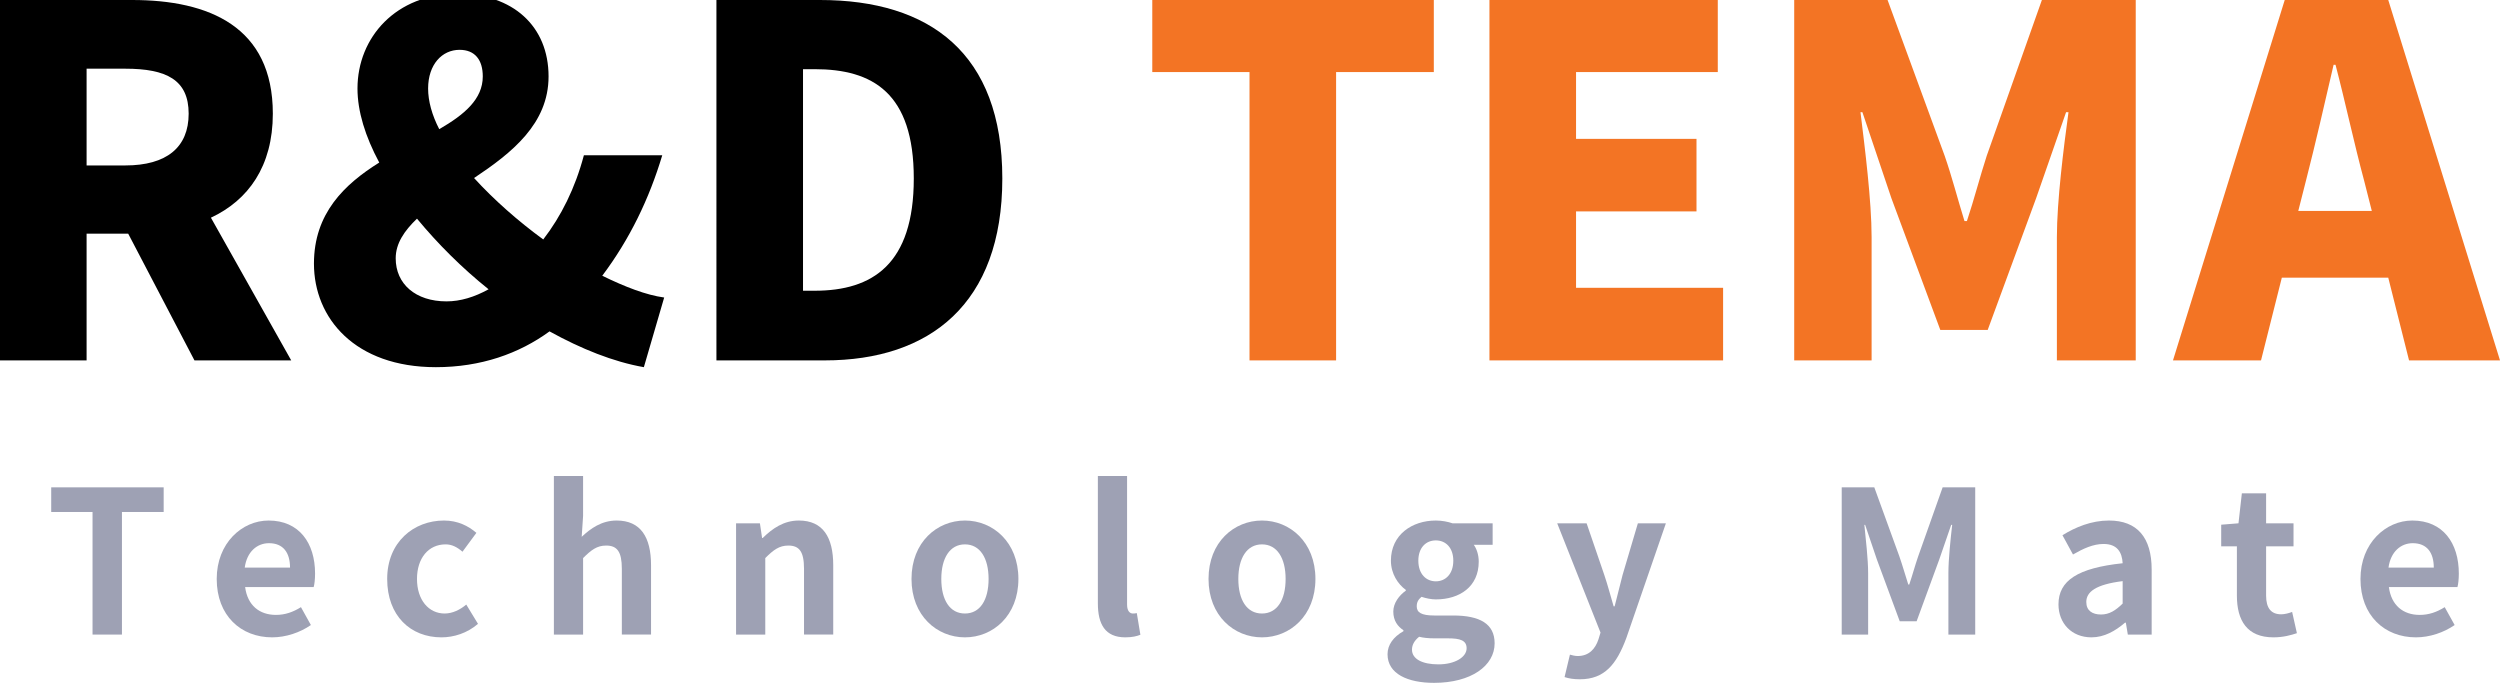
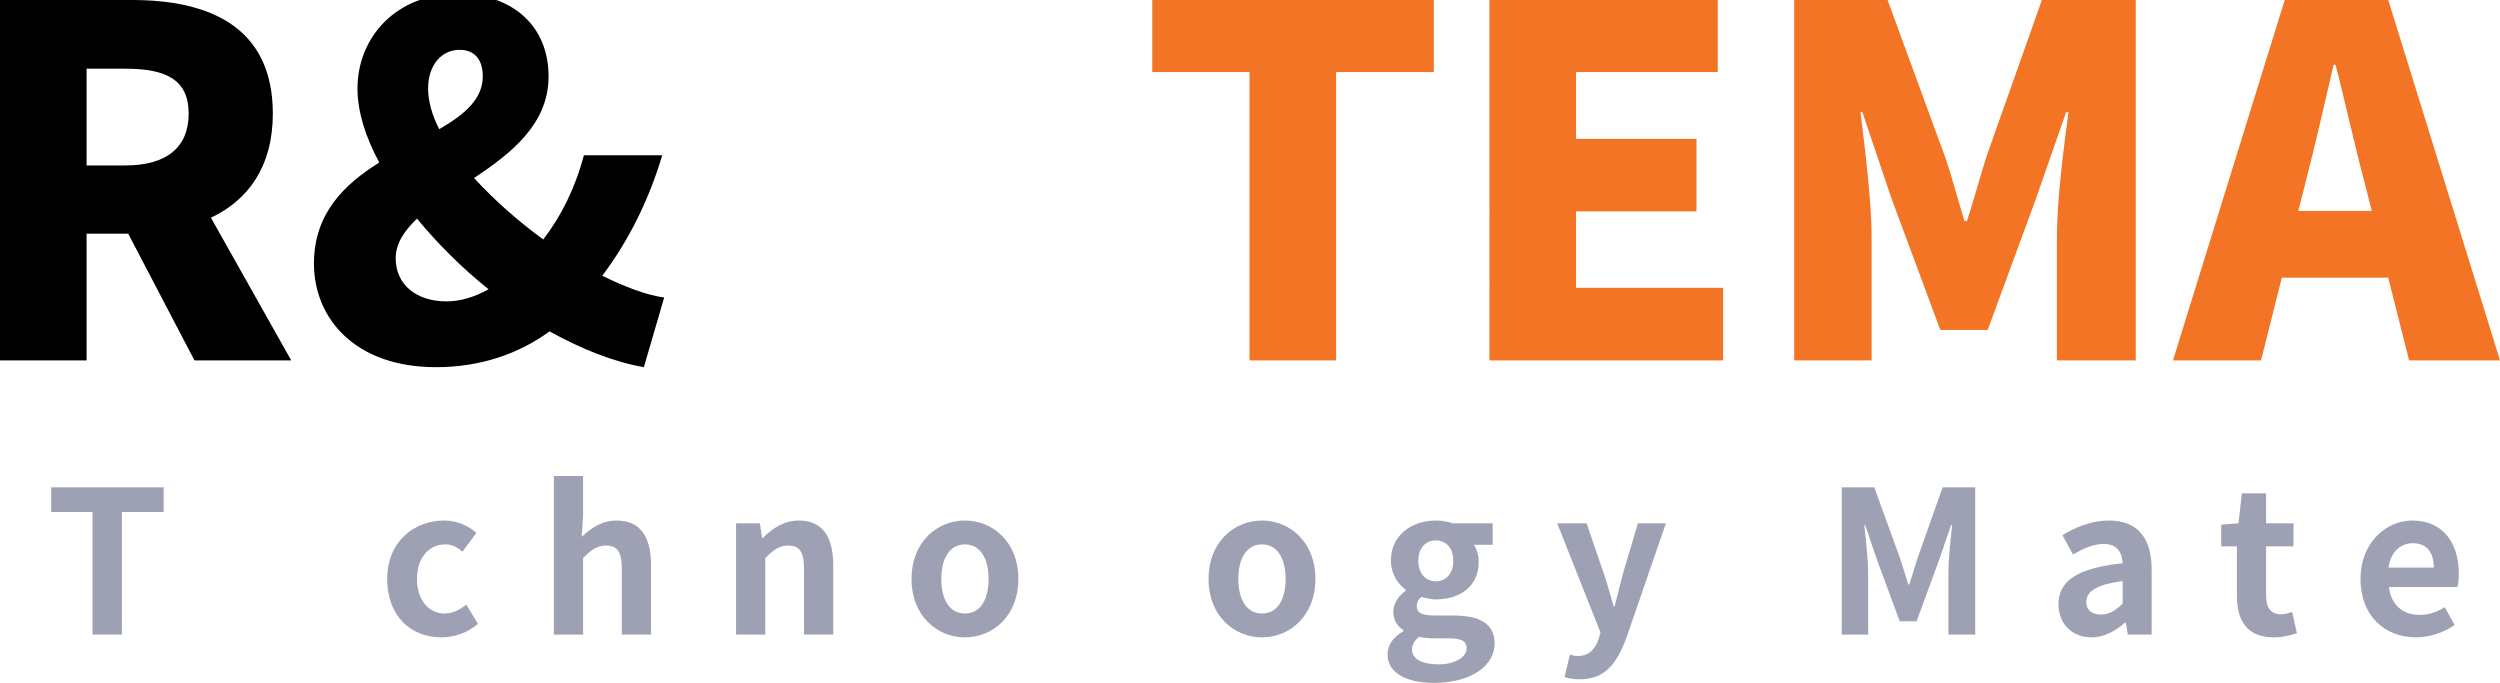
<svg xmlns="http://www.w3.org/2000/svg" version="1.1" id="그룹_160869" x="0px" y="0px" width="868.22px" height="237.146px" viewBox="0 2.851 868.22 237.146" enable-background="new 0 2.851 868.22 237.146" xml:space="preserve">
  <g>
    <g>
      <path d="M0,2.851h45.864c26.712,0,48.888,9.24,48.888,39.48c0,18.312-8.568,30.072-21.504,36.12l27.888,49.56h-33.6L44.52,83.995    H30.073v44.016H0V2.851z M43.512,60.307c14.28,0,22.008-6.216,22.008-17.976c0-11.76-7.728-15.624-22.008-15.624H30.073v33.6    H43.512z" />
      <path d="M109.031,94.411c0-17.472,10.584-27.552,22.68-35.112c-4.872-9.072-7.56-17.808-7.56-25.704    c0-17.808,13.439-32.928,34.775-32.928c19.152,0,31.584,11.256,31.584,28.728c0,16.464-12.768,26.544-25.872,35.28    c6.889,7.56,15.288,14.952,24.024,21.336c6.216-8.064,11.088-17.808,14.112-29.231h27.216    c-4.536,15.12-11.256,29.063-20.832,41.832c7.896,3.864,15.288,6.72,21.504,7.56l-7.056,24.192    c-10.584-1.849-21.841-6.386-32.761-12.432c-10.584,7.728-23.855,12.432-39.479,12.432    C123.311,130.363,109.031,113.395,109.031,94.411z M155.063,107.515c4.872,0,9.744-1.512,14.616-4.2    c-9.239-7.392-17.64-15.792-24.863-24.528c-4.368,4.2-7.393,8.568-7.393,13.776C137.422,101.467,144.311,107.515,155.063,107.515z     M152.542,47.707c8.736-5.04,15.12-10.416,15.12-18.312c0-5.712-2.688-9.24-8.063-9.24c-6.048,0-10.92,5.04-10.92,13.44    C148.678,37.963,150.023,42.835,152.542,47.707z" />
-       <path d="M248.806,2.851h35.951c38.136,0,63.336,18.48,63.336,61.992c0,43.512-25.2,63.168-61.655,63.168h-37.632V2.851z     M282.909,103.819c20.16,0,34.438-9.24,34.438-38.976c0-29.736-14.278-37.968-34.438-37.968h-4.032v76.944H282.909z" />
    </g>
    <g>
      <path fill="#F37424" d="M433.941,27.883h-33.768V2.851h97.774v25.032h-33.936v100.128H433.94L433.941,27.883L433.941,27.883z" />
      <path fill="#F37424" d="M517.27,2.851h79.295v25.032h-49.224v23.184h41.831v25.2h-41.831v26.544h51.071v25.2h-81.145V2.851H517.27    z" />
      <path fill="#F37424" d="M623.108,2.851h32.424l19.823,54.096c2.521,7.224,4.536,15.12,6.89,22.68h0.84    c2.52-7.56,4.536-15.456,6.888-22.68l19.152-54.096h32.592v125.16h-27.384v-42.84c0-12.432,2.352-31.08,4.03-43.344h-0.84    l-10.416,29.904l-16.8,45.696h-16.464l-16.968-45.696l-10.08-29.904h-0.672c1.512,12.264,3.862,30.912,3.862,43.344v42.84h-26.879    L623.108,2.851L623.108,2.851z" />
      <path fill="#F37424" d="M793.46,2.851h35.952l38.808,125.16h-31.584l-7.224-28.729h-36.96l-7.226,28.729h-30.575L793.46,2.851z     M798.164,76.099H823.7l-2.688-10.584c-3.36-12.432-6.552-27.384-9.912-40.152h-0.672c-3.023,13.104-6.384,27.72-9.576,40.152    L798.164,76.099z" />
    </g>
    <g>
      <g>
        <path fill="#9EA1B4" d="M32.137,180.657H17.785v-8.557h39.054v8.557h-14.49v42.573H32.137V180.657z" />
-         <path fill="#9EA1B4" d="M75.263,203.91c0-12.488,8.832-20.285,18.01-20.285c10.626,0,16.146,7.797,16.146,18.422     c0,1.934-0.207,3.795-0.483,4.692H85.13c0.828,6.349,4.968,9.66,10.695,9.66c3.174,0,5.934-0.967,8.693-2.69l3.45,6.209     c-3.795,2.623-8.693,4.278-13.455,4.278C83.681,224.196,75.263,216.675,75.263,203.91z M100.724,199.977     c0-5.175-2.346-8.486-7.313-8.486c-4.071,0-7.659,2.897-8.418,8.486H100.724z" />
        <path fill="#9EA1B4" d="M134.464,203.91c0-12.834,9.246-20.285,19.734-20.285c4.761,0,8.418,1.862,11.247,4.277l-4.83,6.555     c-1.933-1.656-3.727-2.553-5.865-2.553c-5.934,0-9.937,4.762-9.937,12.006c0,7.313,4.071,12.006,9.592,12.006     c2.76,0,5.382-1.311,7.521-3.104l4.071,6.692c-3.727,3.244-8.418,4.692-12.696,4.692     C142.607,224.196,134.464,216.744,134.464,203.91z" />
        <path fill="#9EA1B4" d="M192.356,168.167h10.143v13.869l-0.483,7.245c3.105-2.897,6.9-5.657,12.145-5.657     c8.349,0,11.938,5.795,11.938,15.524v24.08h-10.143V200.39c0-6.003-1.656-8.072-5.451-8.072c-3.174,0-5.175,1.518-8.004,4.348     v26.563h-10.144V168.167z" />
        <path fill="#9EA1B4" d="M255.628,184.589h8.28l0.759,5.106h0.207c3.381-3.313,7.313-6.071,12.558-6.071     c8.351,0,11.938,5.795,11.938,15.524v24.08h-10.145V200.39c0-6.003-1.654-8.072-5.45-8.072c-3.175,0-5.176,1.518-8.005,4.348     v26.563h-10.143V184.589z" />
        <path fill="#9EA1B4" d="M316.554,203.91c0-12.834,8.901-20.285,18.562-20.285s18.562,7.451,18.562,20.285     s-8.9,20.286-18.562,20.286C325.455,224.196,316.554,216.744,316.554,203.91z M343.326,203.91c0-7.244-2.968-12.006-8.212-12.006     c-5.243,0-8.211,4.762-8.211,12.006c0,7.313,2.968,12.006,8.211,12.006C340.359,215.916,343.326,211.224,343.326,203.91z" />
-         <path fill="#9EA1B4" d="M381.276,212.396v-44.229h10.143v44.644c0,2.347,1.035,3.104,2.001,3.104c0.414,0,0.689,0,1.38-0.138     l1.242,7.521c-1.173,0.484-2.829,0.897-5.244,0.897C383.759,224.196,381.276,219.573,381.276,212.396z" />
        <path fill="#9EA1B4" d="M419.707,203.91c0-12.834,8.9-20.285,18.561-20.285s18.563,7.451,18.563,20.285     s-8.901,20.286-18.563,20.286C428.608,224.196,419.707,216.744,419.707,203.91z M446.479,203.91     c0-7.244-2.967-12.006-8.211-12.006c-5.243,0-8.211,4.762-8.211,12.006c0,7.313,2.968,12.006,8.211,12.006     C443.512,215.916,446.479,211.224,446.479,203.91z" />
        <path fill="#9EA1B4" d="M481.876,230.061c0-3.242,2.001-6.003,5.52-8.004v-0.345c-2.001-1.312-3.519-3.313-3.519-6.486     c0-2.897,2.001-5.59,4.347-7.244v-0.276c-2.69-1.932-5.175-5.589-5.175-10.144c0-9.038,7.383-13.938,15.594-13.938     c2.139,0,4.209,0.414,5.796,0.965h13.938v7.453h-6.557c0.968,1.311,1.727,3.449,1.727,5.864c0,8.693-6.624,13.109-14.904,13.109     c-1.518,0-3.312-0.346-4.968-0.896c-1.035,0.896-1.656,1.725-1.656,3.312c0,2.069,1.519,3.175,6.072,3.175h6.555     c9.315,0,14.421,2.896,14.421,9.659c0,7.798-8.142,13.731-21.045,13.731C488.914,239.998,481.876,236.892,481.876,230.061z      M509.338,227.992c0-2.761-2.277-3.451-6.417-3.451h-4.692c-2.346,0-4.002-0.207-5.382-0.552     c-1.726,1.38-2.484,2.897-2.484,4.484c0,3.242,3.589,5.105,9.179,5.105C505.336,233.58,509.338,231.027,509.338,227.992z      M504.715,197.562c0-4.484-2.622-7.037-6.072-7.037s-6.072,2.553-6.072,7.037c0,4.623,2.691,7.177,6.072,7.177     S504.715,202.185,504.715,197.562z" />
        <path fill="#9EA1B4" d="M543.353,237.996l1.863-7.797c0.689,0.207,1.794,0.482,2.69,0.482c3.934,0,6.142-2.482,7.245-5.864     l0.689-2.276l-15.042-37.951h10.212l6.142,17.94c1.174,3.45,2.14,7.177,3.243,10.901h0.345c0.896-3.589,1.863-7.313,2.761-10.901     l5.313-17.94h9.729l-13.73,39.813c-3.382,9.107-7.521,14.353-16.146,14.353C546.389,238.755,544.871,238.479,543.353,237.996z" />
        <path fill="#9EA1B4" d="M639.607,172.101h11.315l8.693,23.943c1.104,3.174,2.07,6.555,3.105,9.797h0.345     c1.104-3.242,2.001-6.623,3.104-9.797l8.486-23.943h11.316v51.13h-9.315v-21.321c0-4.829,0.76-11.938,1.313-16.768h-0.346     l-4.141,12.007l-7.866,21.459h-5.864l-7.936-21.459l-4.07-12.007h-0.275c0.481,4.83,1.311,11.938,1.311,16.768v21.321h-9.177     L639.607,172.101L639.607,172.101z" />
        <path fill="#9EA1B4" d="M714.885,212.742c0-8.279,6.693-12.627,22.287-14.283c-0.207-3.795-1.862-6.693-6.624-6.693     c-3.588,0-7.038,1.588-10.626,3.658l-3.656-6.692c4.554-2.829,10.073-5.105,16.146-5.105c9.798,0,14.835,5.864,14.835,17.043     v22.563h-8.279l-0.69-4.142h-0.275c-3.381,2.898-7.245,5.106-11.661,5.106C719.439,224.196,714.885,219.296,714.885,212.742z      M737.172,212.466v-7.797c-9.452,1.172-12.627,3.795-12.627,7.244c0,3.037,2.14,4.348,5.105,4.348     C732.549,216.261,734.688,214.88,737.172,212.466z" />
        <path fill="#9EA1B4" d="M776.847,209.707v-17.113h-5.451v-7.521l6.003-0.483l1.173-10.418h8.419v10.418h9.521v8.004h-9.521     v17.113c0,4.416,1.794,6.485,5.243,6.485c1.242,0,2.761-0.414,3.795-0.828l1.656,7.384c-2.069,0.688-4.761,1.448-8.143,1.448     C780.365,224.196,776.847,218.332,776.847,209.707z" />
        <path fill="#9EA1B4" d="M819.765,203.91c0-12.488,8.832-20.285,18.009-20.285c10.626,0,16.146,7.797,16.146,18.422     c0,1.934-0.207,3.795-0.483,4.692h-23.805c0.828,6.349,4.968,9.66,10.694,9.66c3.175,0,5.935-0.967,8.693-2.69l3.45,6.209     c-3.795,2.623-8.694,4.278-13.455,4.278C828.183,224.196,819.765,216.675,819.765,203.91z M845.226,199.977     c0-5.175-2.346-8.486-7.313-8.486c-4.07,0-7.658,2.897-8.418,8.486H845.226z" />
      </g>
    </g>
  </g>
</svg>